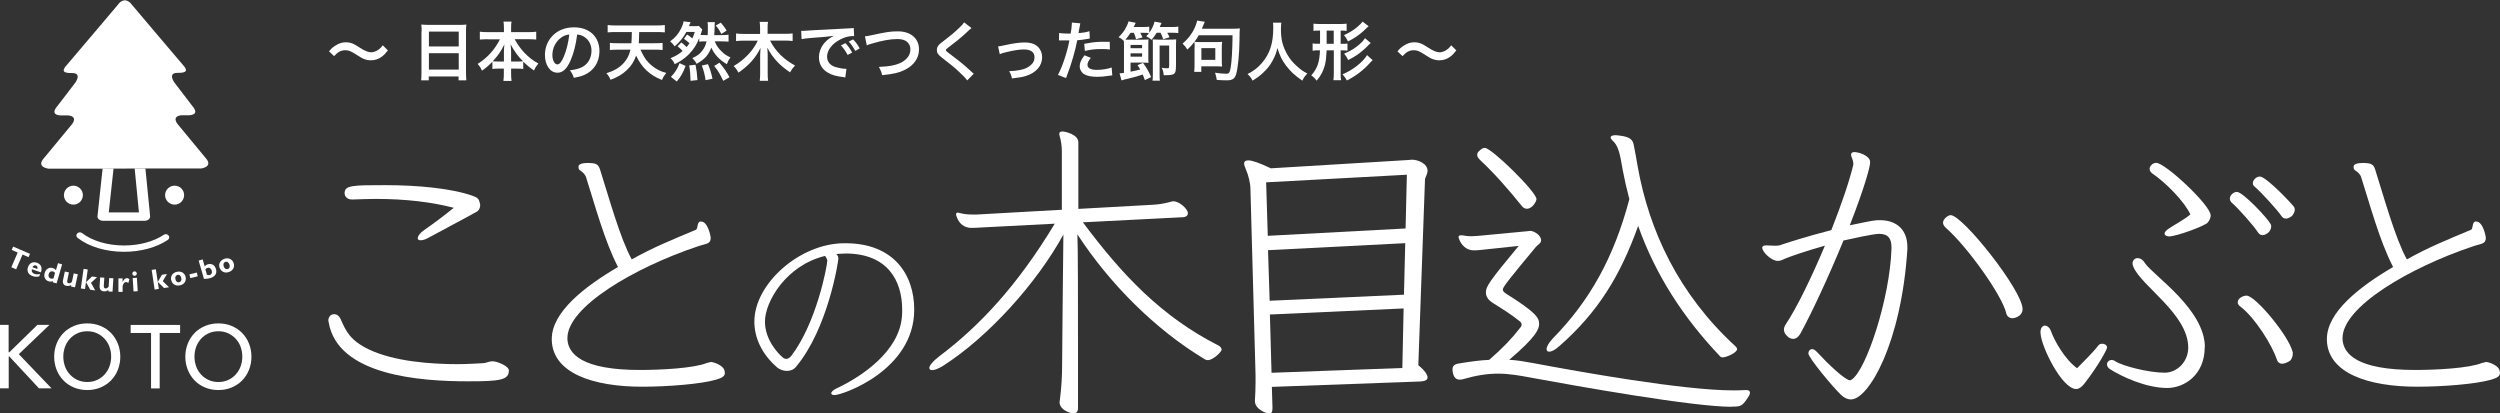
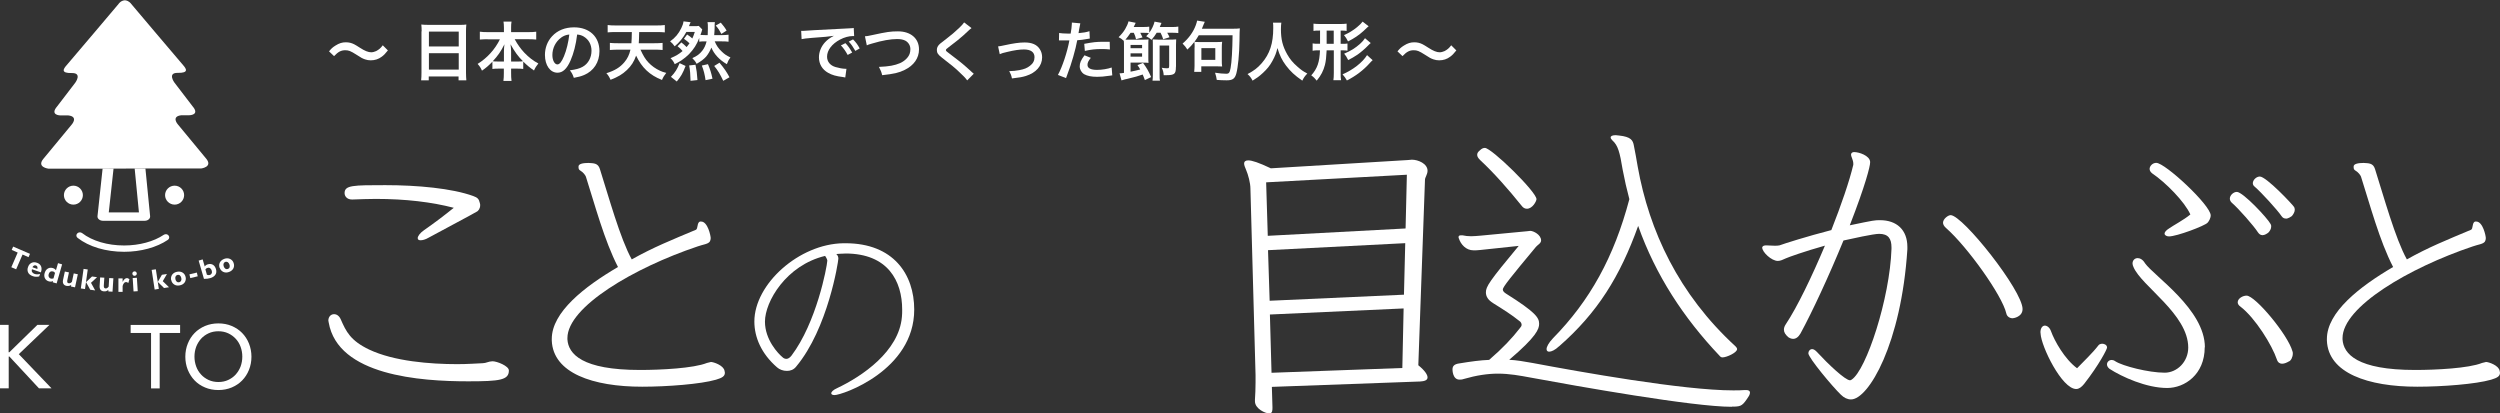
<svg xmlns="http://www.w3.org/2000/svg" id="_レイヤー_2" viewBox="0 0 292.6 48.39">
  <rect x="0" y="0" width="292.6" height="48.39" fill="#333333" stroke="none" />
  <defs>
    <style>.cls-1{fill:#fff;}</style>
  </defs>
  <g id="_レイヤー_1-2">
    <path class="cls-1" d="m0,38.02h1.01v3.21h.08l3.29-3.21h1.41l-3.59,3.43,3.83,4h-1.47l-3.46-3.72h-.08v3.72H0v-7.43Z" />
-     <path class="cls-1" d="m10.21,45.65c-.57,0-1.09-.1-1.56-.3-.48-.2-.88-.47-1.22-.82-.34-.35-.61-.76-.8-1.24-.19-.48-.29-.99-.29-1.54s.1-1.07.29-1.54c.19-.48.46-.89.8-1.24.34-.35.75-.62,1.22-.82s1-.3,1.56-.3,1.09.1,1.56.3c.48.2.88.47,1.22.82.34.35.61.76.8,1.24.19.48.29.99.29,1.54s-.1,1.07-.29,1.54c-.19.48-.46.89-.8,1.24-.34.35-.75.62-1.22.82-.48.2-1,.3-1.56.3Zm0-.94c.43,0,.81-.08,1.15-.24.34-.16.64-.37.88-.64.25-.27.43-.58.57-.94.13-.36.2-.74.2-1.15s-.07-.79-.2-1.15c-.13-.36-.32-.67-.57-.94-.25-.27-.54-.48-.88-.64-.34-.16-.73-.24-1.15-.24s-.81.08-1.15.24c-.34.16-.64.37-.88.64-.25.27-.43.58-.57.94-.13.36-.2.74-.2,1.15s.07.79.2,1.15.32.67.57.94c.25.27.54.48.88.64.34.16.73.24,1.15.24Z" />
    <path class="cls-1" d="m17.68,38.97h-2.39v-.94h5.79v.94h-2.39v6.49h-1.01v-6.49Z" />
    <path class="cls-1" d="m25.56,45.65c-.57,0-1.09-.1-1.56-.3-.48-.2-.88-.47-1.22-.82-.34-.35-.6-.76-.8-1.24-.19-.48-.29-.99-.29-1.54s.1-1.07.29-1.54c.19-.48.46-.89.8-1.24.34-.35.75-.62,1.22-.82.48-.2,1-.3,1.56-.3s1.09.1,1.56.3.88.47,1.22.82c.34.35.61.76.8,1.24.19.48.29.99.29,1.54s-.1,1.07-.29,1.54c-.19.48-.46.89-.8,1.24-.34.35-.75.62-1.22.82-.48.2-1,.3-1.56.3Zm0-.94c.43,0,.81-.08,1.15-.24s.64-.37.88-.64c.24-.27.43-.58.57-.94.13-.36.2-.74.2-1.15s-.07-.79-.2-1.15c-.13-.36-.32-.67-.57-.94-.25-.27-.54-.48-.88-.64-.34-.16-.73-.24-1.15-.24s-.81.08-1.15.24c-.34.16-.64.37-.88.64-.24.27-.43.58-.57.94-.13.36-.2.74-.2,1.15s.07.79.2,1.15c.13.36.32.67.57.94.24.27.54.48.88.64.34.16.73.24,1.15.24Z" />
    <path class="cls-1" d="m1.32,31.29l.75-1.73-.7-.31.17-.39,1.97.85-.17.39-.7-.31-.75,1.73-.56-.24Z" />
    <path class="cls-1" d="m4.55,32.36c-.12.03-.25.04-.37.03-.12,0-.25-.03-.37-.08-.25-.09-.43-.23-.52-.42-.09-.19-.1-.41,0-.66.08-.23.22-.38.41-.47.19-.09.4-.09.64,0,.23.08.39.22.47.42.08.2.07.42-.02.68v.02s-1.05-.37-1.05-.37h0c-.04.12-.04.23.02.33.06.1.15.17.29.22.09.03.19.05.3.05s.22-.02.34-.05l-.11.31Zm-.75-1.08l.57.2c.03-.1.02-.18,0-.26-.03-.07-.08-.12-.16-.15-.08-.03-.16-.03-.23.01-.07.03-.13.1-.18.19Z" />
    <path class="cls-1" d="m6.19,32.9c-.08.04-.16.06-.23.06-.08,0-.16,0-.25-.03-.21-.06-.36-.18-.45-.36-.09-.18-.1-.39-.03-.62.07-.24.19-.41.36-.51.17-.11.37-.13.58-.07.08.02.16.06.22.1.06.04.11.1.16.16l.24-.83.48.14-.64,2.23-.46-.13.04-.12Zm.07-.31l.18-.65s-.07-.08-.11-.11c-.04-.03-.08-.05-.13-.06-.12-.03-.22-.02-.31.03-.09.06-.15.15-.19.28-.04.12-.03.24.01.33.05.09.12.16.23.19.05.01.09.02.14.02.05,0,.1-.01.15-.03Z" />
    <path class="cls-1" d="m8.35,33.34c-.09.06-.18.1-.27.12-.09.02-.19.01-.3,0-.17-.04-.29-.11-.36-.24-.07-.12-.08-.28-.04-.47l.21-.97.48.1-.19.91c-.02.11-.02.19,0,.25.02.06.07.09.15.11.07.01.13,0,.2-.02.07-.03.13-.08.19-.15l.21-.98.48.1-.33,1.53-.48-.1.04-.19Z" />
    <path class="cls-1" d="m9.46,33.76l.32-2.29.49.07-.32,2.29-.49-.07Zm1.1.15l-.49-.89.7-.66.59.08-.71.66.49.89-.59-.08Z" />
    <path class="cls-1" d="m12.7,33.91c-.08.07-.17.13-.25.16-.09.03-.18.04-.29.03-.17-.01-.3-.07-.39-.18-.09-.11-.12-.26-.11-.46l.06-.99.49.03-.06.92c0,.11,0,.19.04.25.03.05.09.08.16.09.07,0,.13-.01.2-.05.06-.04.12-.1.17-.17l.06-1,.49.03-.1,1.57-.49-.03v-.2Z" />
    <path class="cls-1" d="m13.86,34.15v-1.57s.49,0,.49,0v.42c.08-.16.16-.27.24-.34.08-.07.16-.1.25-.11.04,0,.09,0,.14.03.05.02.11.05.17.09l-.13.45c-.05-.04-.1-.07-.14-.08-.04-.02-.08-.03-.12-.03-.09,0-.18.04-.25.13-.07.08-.13.2-.16.34v.68s-.49,0-.49,0Z" />
    <path class="cls-1" d="m15.49,32.04c0-.07.02-.14.06-.19.05-.05.11-.08.18-.09.07,0,.14.02.19.06.05.05.08.11.09.18,0,.07-.02.14-.06.19-.05.05-.11.08-.18.09-.07,0-.14-.02-.19-.06-.05-.05-.08-.11-.09-.18Zm.14,2.07l-.1-1.57.49-.03.1,1.57-.49.03Z" />
    <path class="cls-1" d="m18.1,33.88l-.35-2.29.49-.07.35,2.29-.49.08Zm1.1-.17l-.73-.71.48-.84.59-.09-.49.84.73.71-.58.09Z" />
    <path class="cls-1" d="m20.03,32.78c-.05-.24,0-.45.12-.63.13-.18.32-.29.57-.34.25-.05.47-.02.66.1.19.12.3.3.35.53.05.23,0,.44-.12.62-.13.18-.32.29-.57.34-.25.05-.47.02-.65-.1-.19-.12-.3-.29-.35-.53Zm.5-.1c.03.13.08.23.16.29.08.07.17.09.27.07.1-.02.18-.08.23-.17.05-.09.06-.2.03-.33-.03-.13-.08-.23-.16-.3-.08-.07-.17-.09-.27-.07-.1.02-.18.08-.23.17-.05.09-.06.2-.03.34Z" />
    <path class="cls-1" d="m22.27,32.54l-.1-.43.87-.21.1.44-.87.21Z" />
    <path class="cls-1" d="m23.87,32.64l-.62-2.14.47-.14.24.83c.05-.07.1-.12.16-.16.06-.04.14-.08.22-.1.22-.06.41-.04.58.06.17.1.29.28.36.52.07.25.05.46-.07.64-.12.18-.32.32-.6.4-.1.03-.22.05-.34.07-.12.01-.26.02-.4.02Zm.37-.48s.1.03.15.04c.05,0,.09,0,.14-.01.12-.03.2-.1.24-.19.05-.09.05-.21.01-.33-.04-.13-.1-.22-.19-.28-.09-.06-.19-.07-.31-.03-.05.01-.09.03-.13.06-.04.03-.07.07-.11.11l.18.64Z" />
    <path class="cls-1" d="m25.71,31.37c-.08-.23-.08-.44.02-.64.1-.2.27-.34.51-.43.24-.09.46-.09.67,0,.2.09.35.24.43.47.08.23.07.44-.02.63-.1.2-.27.34-.51.43-.24.09-.46.09-.66,0-.2-.09-.34-.24-.43-.47Zm.48-.18c.05.13.11.21.2.27.09.05.18.06.28.02.1-.04.17-.1.2-.2.03-.1.03-.21-.02-.33-.05-.13-.11-.21-.2-.27-.09-.05-.18-.06-.28-.03-.1.04-.16.1-.2.2-.03.1-.03.21.02.34Z" />
    <path class="cls-1" d="m9.7,22.84c0,.61-.5,1.11-1.11,1.11s-1.11-.5-1.11-1.11.5-1.11,1.11-1.11,1.11.5,1.11,1.11Z" />
    <path class="cls-1" d="m21.55,22.84c0,.61-.5,1.11-1.11,1.11s-1.12-.5-1.12-1.11.5-1.11,1.12-1.11,1.11.5,1.11,1.11Z" />
    <path class="cls-1" d="m14.53,29.47c-2.14,0-4.12-.59-5.45-1.63-.17-.13-.19-.36-.04-.52.14-.15.4-.17.57-.04,1.18.92,2.98,1.45,4.92,1.45,1.78,0,3.47-.46,4.64-1.25.18-.12.43-.09.56.08s.09.39-.08.51c-1.31.89-3.18,1.4-5.13,1.4Z" />
    <path class="cls-1" d="m12.01,19.72l-.6,5.59c-.01.14.05.27.17.37.12.1.29.16.46.16h4.9c.18,0,.35-.06.46-.16.12-.1.18-.23.17-.37l-.55-5.59m-.76,5.14h-3.53l.56-5.14h2.47l.5,5.14Z" />
    <path class="cls-1" d="m17.02,19.72h6.52s1.38-.17.61-1.13c-.58-.72-3.34-4.04-3.34-4.04,0,0-.81-.92.41-1.06h.91s1.32,0,.4-1.06l-2.12-2.77s-.85-1.16.4-1.13c1.32.02,1.01-.47.61-.92-.34-.38-6.07-7.16-6.07-7.16,0,0-.23-.35-.67-.41h0s-.05,0-.07,0c-.02,0-.04,0-.07,0h0c-.45.07-.67.43-.67.43,0,0-5.73,6.78-6.07,7.16-.4.45-.71.95.61.92,1.25-.02.4,1.13.4,1.13l-2.12,2.77c-.91,1.06.4,1.06.4,1.06h.91c1.21.14.4,1.06.4,1.06,0,0-2.76,3.32-3.34,4.04-.78.97.61,1.13.61,1.13h6.34m1.27,0h2.47" />
    <path class="cls-1" d="m57.62,42.28c.56,0,1.94.56,1.94,1.08,0,1.12-1.04,1.27-4.77,1.27-5.59,0-15.24-.67-16.32-6.89,0-.07-.04-.15-.04-.22,0-.45.3-.75.67-.75.3,0,.6.19.78.6.63,1.45,1.15,2.5,3.32,3.54,2.91,1.38,7.15,1.71,10.32,1.71,1.19,0,2.24-.08,2.98-.11.37,0,.71-.22,1.08-.22h.04Zm-16.43-18.93c-.56,0-.86-.37-.86-.75,0-.93,1.01-.93,4.77-.93s7.79.37,10.28,1.27c.52.19.67.34.78.82.04.11.04.19.04.26,0,.37-.19.67-.45.78-.41.26-4.02,2.16-5.59,3.02-.37.22-.71.3-.93.3s-.34-.07-.34-.26.22-.56.75-.93c1.19-.82,2.46-1.79,3.47-2.61-2.57-.67-5.63-1.04-9.13-1.04-.89,0-1.79.04-2.72.07h-.07Z" />
    <path class="cls-1" d="m83.16,42.36c.37,0,1.53.41,1.64,1.04,0,.07.04.15.04.22,0,.41-.3.6-1.04.82-1.79.52-5.7.82-8.64.82-5.78,0-10.43-1.6-10.58-5.4v-.19c0-3.13,3.8-6.11,7.75-8.42-1.6-3.09-2.72-7.34-3.76-10.58-.07-.19-.34-.52-.6-.67s-.26-.26-.26-.52c0-.3.52-.41,1.16-.41.6.04,1.12,0,1.34.71,1.01,3.17,2.38,8.16,3.73,10.58,2.53-1.42,4.66-2.27,7.49-3.46.3-.11.11-.89.52-.97h.11c.78,0,1.12,1.68,1.12,1.94,0,.15-.04.3-.11.41-.22.3-.78.33-1.42.56-7.45,2.5-15.24,7.08-15.24,10.73v.15c.11,1.71,1.71,3.58,8.5,3.58,2.42,0,6.26-.19,7.83-.82l.45-.11Z" />
    <path class="cls-1" d="m98.83,29.68c-.34,0-.66.03-.95.05.16.16.24.29.24.55,0,.32-1.21,8.17-4.94,12.63-.29.37-.68.5-1.08.5-.45,0-.87-.16-1.16-.42-1.84-1.6-2.65-3.52-2.65-5.36,0-4.38,5.23-9.09,10.43-9.16h.24c5.59,0,8.04,3.62,8.04,7.77,0,7.12-8.43,10-9.32,10-.26,0-.39-.08-.39-.21,0-.16.21-.39.68-.6,2.94-1.39,7.25-4.31,7.59-8.35.03-.29.03-.55.03-.84,0-3.33-1.65-6.57-6.64-6.57h-.1Zm-9.3,7.96c0,2.13,1.55,3.76,2.07,4.18.13.13.29.18.45.18.18,0,.39-.13.58-.37,2.92-3.86,4.15-10.32,4.2-11.13,0-.18-.26-.55-.26-.55-4.57,1.1-7.04,5.36-7.04,7.69Z" />
-     <path class="cls-1" d="m126.17,47.76c0,.45-.22.63-.56.63-.19,0-1.6-.33-1.6-1.34,0-.07.04-.19.04-.26.19-1.49.26-2.79.26-4.14,0,0,.11-13.04.15-15.2-3.09,5.66-8.79,12-14.12,15.39l-.19.11c-.48.26-.82.37-1.04.37s-.34-.08-.34-.26c0-.26.37-.75,1.19-1.38,4.7-3.54,9.13-8.27,13.49-15.5l-8.72.45c-.45.04-.78.04-1.04.04-.22,0-1.3,0-1.75-1.38-.04-.07-.04-.15-.04-.22,0-.11.07-.19.19-.19.07,0,.11.04.19.04.52.15,1.08.19,1.56.19h.45l9.99-.56v-6.74c0-.71-.07-1.27-.3-2.05v-.11c0-.19.15-.26.37-.26.3,0,1.86.33,1.86,1.27v7.79l8.65-.48c.78-.04,1.42-.15,2.12-.34.11-.04.22-.07.34-.07.75,0,1.71.93,1.71,1.38,0,.3-.22.45-.52.48l-11.77.6c4.62,6.19,9.2,11.03,15.87,14.42.11.04.37.26.37.48,0,.26-1.01,1.23-1.6,1.23-.15,0-.3-.04-.45-.15-5.7-3.43-11.07-8.79-14.83-14.57.07,1.34.07,8.38.07,13.82v6.52Z" />
    <path class="cls-1" d="m148.86,45.3l.07,2.38c0,.33,0,.71-.37.71-.48,0-1.68-.56-1.68-1.42v-.22c.04-.6.07-1.23.07-1.97v-.89l-.6-21.8c0-.67-.26-1.64-.52-2.24-.11-.26-.22-.52-.22-.71,0-.22.15-.37.48-.37.45,0,1.23.26,2.65.93l16.06-.97c.15,0,.3-.04.45-.04.71,0,1.83.45,1.83,1.3,0,.41-.3.78-.3,1.04l-.78,21.72c.78.63,1.08,1.12,1.08,1.42,0,.34-.37.45-.86.48l-17.36.63Zm15.8-24.85l-16.47.89.19,6.26,16.13-.86.15-6.3Zm-.19,8.01l-16.06.82.19,5.92,15.72-.71.15-6.04Zm-.19,7.64l-15.65.71.19,6.82,15.31-.56.15-6.97Z" />
    <path class="cls-1" d="m202.67,47.61c-4.51,0-17.92-2.38-23.59-3.43-1.19-.22-2.42-.45-3.76-.45-1.19,0-2.5.19-4.02.63-.19.07-.34.07-.48.07-.82,0-.82-1.15-.82-1.19,0-.41.22-.63.82-.71,1.34-.22,2.42-.37,3.47-.41,1.6-1.38,2.68-2.53,3.61-3.73.11-.11.19-.26.19-.37,0-.15-.07-.34-.3-.48-.82-.67-1.94-1.38-3.02-2.05-.6-.37-.86-.78-.86-1.27,0-.67.37-1.27,3.84-5.44l-4.51.48c-.34.04-.56.04-.78.04-.89,0-1.49-.71-1.71-1.38-.04-.07-.04-.11-.04-.19,0-.11.07-.19.3-.19h.15c.34.07.63.11,1.01.11.34,0,.71-.04,1.12-.07l5.48-.52c.11,0,.22-.04.33-.04.37,0,1.27.45,1.27,1.12,0,.34-.41.52-.6.75-2.98,3.58-3.88,4.7-3.88,4.99,0,.19.15.34.37.48,3.5,2.2,3.88,2.83,3.88,3.54,0,.6-.3,1.49-3.5,4.21.86.04,1.71.19,2.72.37,5.52,1.04,17.66,3.21,23.48,3.21.48,0,.97,0,1.38-.04h.15c.3,0,.45.11.45.3,0,.11-.04.22-.11.37-.75,1.19-.93,1.23-1.71,1.27h-.3Zm-23.96-23.18c-.26,0-.45-.11-.67-.41-1.49-1.86-3.24-3.84-4.81-5.29-.22-.22-.34-.41-.34-.6s.07-.33.3-.52c.22-.22.41-.3.6-.3.78,0,6.04,5.14,6.04,6,0,.22-.45,1.12-1.12,1.12Zm3.76,16.1c-.48.45-.89.63-1.16.63-.19,0-.3-.11-.3-.3,0-.26.22-.71.75-1.27,4.32-4.4,7.15-9.5,8.94-16.28-.3-1.12-.56-2.27-.78-3.43-.34-2.09-.56-2.87-1.19-3.43-.15-.15-.22-.26-.22-.37,0-.15.19-.26.6-.26.11,0,.22.04.37.04,1.42.15,1.64.56,1.75,1.19.15.67.3,1.64.45,2.46,1.34,7.49,4.77,14.9,11.44,21.02.11.11.19.22.19.33,0,.41-1.23.97-1.71.97-.15,0-.26-.08-.37-.22-4.17-4.4-7.45-9.39-9.5-15.17-2.12,5.92-4.77,10.17-9.24,14.08Z" />
    <path class="cls-1" d="m223.24,29.16c-.71,11.07-4.55,17.59-6.6,17.59-.41,0-.82-.19-1.19-.56-.97-.93-3.8-4.32-3.8-4.84,0-.26.19-.49.45-.49.15,0,.34.11.52.3,1.38,1.49,3.35,3.35,3.91,3.35.07,0,.11-.04.19-.08,1.71-1.12,4.47-9.5,4.66-15.31v-.15c0-1.04-.37-1.6-1.45-1.6-.67,0-3.17.56-4.17.78-1.68,4.1-3.65,8.35-5.03,10.88-.26.45-.56.63-.86.63-.19,0-.37-.07-.56-.19-.34-.3-.52-.56-.52-.89,0-.19.07-.41.22-.63,1.34-2.01,3.06-5.59,4.58-9.2-2.38.67-4.25,1.34-4.58,1.49s-.63.3-.93.3c-.75,0-1.83-1.04-1.83-1.56,0-.04,0-.08.04-.11.07-.11.22-.15.45-.15.26,0,.63.04.97.04.19,0,.37,0,.56-.04.6-.22,3.17-1.04,6.07-1.79,1.16-2.94,2.12-5.74,2.57-7.64v-.15c0-.41-.26-.78-.26-1.04,0-.04,0-.11.04-.15.07-.11.19-.15.33-.15.56,0,1.79.41,1.86,1.12v.11c0,.41-.52,2.57-2.38,7.34,2.87-.6,2.91-.6,3.54-.6,1.94,0,3.2,1.12,3.2,3.13v.26Zm12.33,8.09c-.34,0-.67-.19-.75-.56-.48-2.12-4.58-7.83-7.04-9.99-.26-.22-.37-.45-.37-.63,0-.45.6-.89.89-.89,1.42,0,8.42,8.83,8.42,10.99,0,.93-1.08,1.08-1.16,1.08Z" />
    <path class="cls-1" d="m238.81,38.93c0-.56.26-.82.52-.82s.56.22.71.63c.41,1.15,1.6,3.28,3.06,4.36.78-.82,1.79-1.75,2.5-2.68.07-.11.26-.19.45-.19.26,0,.56.15.56.45,0,.19-.93,2.01-2.68,4.25-.3.37-.6.6-.93.6-1.68,0-4.1-4.99-4.17-6.48v-.11Zm19.23,1.71c0,3.2-2.35,4.77-4.4,4.77-2.42,0-5.29-1.3-6.74-2.24-.19-.15-.3-.33-.3-.52,0-.26.22-.52.56-.52.11,0,.26.04.41.15.86.56,3.91,1.34,5.78,1.34,1.45,0,2.76-1.27,2.76-2.94,0-3.91-5.48-7.19-6.41-9.43-.07-.15-.11-.3-.11-.41,0-.37.26-.63.6-.63.26,0,.6.15.86.6,1.04,1.49,7.01,5.4,7.01,9.84Zm-6.15-20.35c-.19-.15-.3-.33-.3-.52,0-.33.34-.71.78-.71,1.04,0,6.37,4.96,6.37,6.15,0,.33-.22.71-.37.86-.34.37-3.61,1.6-4.51,1.6-.3,0-.52-.15-.52-.33,0-.15.15-.37.52-.6.52-.37,1.75-1.01,2.5-1.64-.67-1.49-2.87-3.73-4.47-4.81Zm12.89,7.23c-.19,0-.37-.11-.52-.34-.45-.71-2.27-2.79-3.06-3.46-.15-.15-.22-.3-.22-.48,0-.37.41-.78.82-.78.71,0,3.58,3.06,3.95,3.76.07.11.07.19.07.3,0,.26-.15.52-.34.71-.15.11-.41.3-.71.3Zm2.31,15.05c-.22,0-.48-.11-.6-.48-.56-1.68-2.53-4.88-4.29-6.22-.22-.15-.3-.34-.3-.49,0-.45.6-.78,1.04-.78,1.01,0,4.84,4.58,5.37,6.52.04.07.04.19.04.26,0,.41-.22.86-.48.93-.19.11-.48.26-.78.26Zm.45-16.99c-.19,0-.37-.07-.52-.3-.48-.71-2.35-2.76-3.13-3.43-.15-.11-.22-.26-.22-.41,0-.37.41-.78.82-.78.75,0,3.84,3.28,4.02,3.58.04.11.07.19.07.3,0,.26-.15.52-.34.75-.11.07-.41.3-.71.3Z" />
    <path class="cls-1" d="m290.92,42.36c.37,0,1.53.41,1.64,1.04,0,.07.04.15.04.22,0,.41-.3.6-1.04.82-1.79.52-5.7.82-8.64.82-5.78,0-10.43-1.6-10.58-5.4v-.19c0-3.13,3.8-6.11,7.75-8.42-1.6-3.09-2.72-7.34-3.76-10.58-.07-.19-.34-.52-.6-.67s-.26-.26-.26-.52c0-.3.52-.41,1.16-.41.6.04,1.12,0,1.34.71,1.01,3.17,2.38,8.16,3.73,10.58,2.53-1.42,4.66-2.27,7.49-3.46.3-.11.11-.89.52-.97h.11c.78,0,1.12,1.68,1.12,1.94,0,.15-.04.3-.11.41-.22.3-.78.33-1.42.56-7.45,2.5-15.24,7.08-15.24,10.73v.15c.11,1.71,1.71,3.58,8.5,3.58,2.42,0,6.26-.19,7.83-.82l.45-.11Z" />
    <path class="cls-1" d="m38.51,6.01c.28-.34.41-.46.74-.67.46-.29.8-.39,1.23-.39.35,0,.65.07.97.23q.2.1.68.41c.57.37.97.53,1.33.53.16,0,.38-.06.56-.14.32-.17.52-.33.78-.68l.6.6c-.31.39-.47.55-.71.73-.38.29-.81.43-1.3.43-.23,0-.46-.04-.66-.11-.29-.1-.44-.17-1.03-.56-.66-.42-.89-.51-1.29-.51-.49,0-.83.18-1.31.69l-.59-.56Z" />
    <path class="cls-1" d="m49.35,3.67c0-.29-.01-.56-.04-.8.24.03.49.04.83.04h3.63c.35,0,.59,0,.81-.04-.03.29-.04.5-.04.77v4.85c0,.39.02.64.04.91h-.91v-.45h-3.49v.45h-.89c.03-.26.04-.56.04-.91V3.67Zm.85,1.77h3.49v-1.74h-3.49v1.74Zm0,2.71h3.49v-1.92h-3.49v1.92Z" />
    <path class="cls-1" d="m57.05,4.59c-.33,0-.59.02-.89.04v-.92c.29.04.54.05.89.05h1.93v-.53c0-.29-.02-.48-.05-.7h.94c-.04.21-.05.41-.05.69v.54h2.03c.38,0,.65-.01.91-.05v.92c-.33-.03-.56-.04-.91-.04h-1.61c.35.64.71,1.13,1.13,1.58.51.53,1.04.95,1.64,1.26-.23.28-.36.48-.51.82-.48-.33-.8-.59-1.26-1.04v.86c-.23-.03-.44-.04-.75-.04h-.67v.51c0,.35.01.67.05.93h-.95c.04-.28.05-.58.05-.93v-.51h-.59c-.31,0-.53.01-.75.04v-.85c-.43.45-.74.72-1.22,1.05-.15-.34-.26-.51-.51-.79,1.13-.7,2.03-1.7,2.61-2.88h-1.47Zm1.93,1.43c0-.23.02-.53.06-.84-.4.81-.76,1.34-1.37,1.99.17.02.32.03.67.03h.64v-1.18Zm1.57,1.18c.35,0,.48,0,.66-.03-.59-.59-.92-1.04-1.46-1.99.04.31.07.61.07.83v1.19h.73Z" />
    <path class="cls-1" d="m66.77,7.1c-.43.97-.91,1.41-1.52,1.41-.86,0-1.47-.87-1.47-2.08,0-.83.29-1.6.83-2.18.63-.69,1.52-1.05,2.58-1.05,1.8,0,2.97,1.1,2.97,2.79,0,1.3-.68,2.33-1.82,2.8-.36.15-.65.22-1.18.32-.13-.4-.22-.56-.46-.88.69-.09,1.14-.21,1.49-.41.65-.36,1.04-1.07,1.04-1.88,0-.72-.32-1.31-.92-1.67-.23-.13-.43-.2-.76-.23-.14,1.18-.41,2.21-.78,3.06Zm-1.1-2.69c-.63.45-1.02,1.22-1.02,2.03,0,.62.26,1.1.59,1.1.25,0,.5-.31.77-.96.29-.68.53-1.69.62-2.54-.39.04-.66.15-.97.37Z" />
    <path class="cls-1" d="m74.96,5.81c.32.7.57,1.12.92,1.49.38.41.86.75,1.37.98.23.11.38.16.73.25-.25.32-.35.48-.5.83-1.45-.57-2.37-1.45-3.03-2.85-.24.69-.56,1.2-1.08,1.69-.53.5-1.04.8-1.91,1.14-.16-.35-.29-.56-.49-.77,1.01-.32,1.6-.69,2.1-1.28.37-.44.58-.87.72-1.48h-1.46c-.34,0-.65.02-.95.04v-.83c.26.03.56.04.94.04h1.58q.04-.5.05-1.31h-1.86c-.39,0-.7.01-.97.04v-.86c.25.04.59.05.97.05h4.74c.37,0,.71-.01.98-.05v.86c-.29-.03-.59-.04-.97-.04h-2.03c-.02.79-.02.92-.05,1.31h1.83c.37,0,.68-.01.96-.04v.83c-.31-.03-.6-.04-.95-.04h-1.64Z" />
    <path class="cls-1" d="m79.74,4.96c.22.16.42.35.62.55.14-.17.2-.25.34-.44-.18-.18-.36-.32-.65-.53l.37-.5c.25.16.4.27.61.46.11-.24.17-.39.29-.76h-.99c-.35.66-.85,1.27-1.37,1.68-.17-.25-.31-.4-.53-.58.59-.41.99-.89,1.31-1.55.15-.31.22-.51.26-.79l.83.1c-.03.06-.04.08-.07.15q-.02.07-.07.17s0,.02-.05.14h.6c.24,0,.4,0,.54-.03l.41.41q-.04.11-.08.29c-.03.08-.06.19-.13.36.18.01.36.02.61.02h.24c.01-.31.02-.47.02-.77,0-.42,0-.54-.04-.75h.86c-.03.18-.03.27-.03.66,0,.25-.02.49-.05.86h.89c.32,0,.57-.02.79-.05v.82c-.23-.03-.47-.04-.79-.04h-.83c.2.48.43.83.83,1.2.33.32.56.47,1.01.68-.19.26-.28.41-.42.79-.88-.51-1.49-1.17-1.81-1.94-.16.4-.39.79-.62,1.06-.26.29-.6.55-1.11.84-.12-.25-.25-.42-.5-.67.56-.25.86-.48,1.16-.86.23-.29.4-.65.51-1.1h-.13c-.36,0-.47,0-.73.04v-.44c-.29.78-.64,1.31-1.2,1.9-.22.23-.56.5-.89.73-.2.13-.36.22-.78.44-.12-.28-.24-.46-.49-.7.67-.29.97-.47,1.41-.84-.16-.19-.4-.43-.59-.56l.46-.46Zm-1.22,4.04c.49-.51.75-.92,1.02-1.61l.7.33c-.32.85-.53,1.21-1.03,1.82l-.69-.55Zm2.3.45c-.02-.76-.05-1.22-.16-1.79l.74-.08c.13.65.18.98.23,1.79l-.81.09Zm1.76-.06c-.1-.68-.21-1.13-.44-1.72l.72-.16c.26.62.38,1.02.53,1.7l-.81.17Zm2.07.07c-.38-.79-.59-1.16-1.06-1.74l.62-.38c.59.71.82,1.06,1.17,1.7l-.73.42Zm-.29-6.81c.27.31.51.62.68.93l-.61.39c-.23-.44-.35-.62-.66-.98l.59-.34Z" />
-     <path class="cls-1" d="m90.13,4.76c.65,1.25,1.57,2.17,2.92,2.91-.29.31-.35.4-.58.8-.68-.47-1.08-.81-1.45-1.19-.5-.53-.84-1.01-1.22-1.7.04.34.05.62.05.85v2.1c0,.36.01.66.05.93h-.98c.04-.29.05-.57.05-.94v-2.09c0-.19.02-.53.04-.82-.56,1.16-1.37,2.06-2.58,2.89-.18-.34-.33-.55-.56-.77,1.25-.72,2.29-1.82,2.82-2.97h-1.64c-.34,0-.62.01-.9.05v-.89c.29.04.54.05.9.05h1.91v-.71c0-.29-.02-.49-.05-.7h.98c-.04.21-.05.41-.05.69v.71h2.02c.38,0,.66-.01.91-.05v.89c-.28-.04-.59-.05-.91-.05h-1.75Z" />
    <path class="cls-1" d="m93.78,3.61c.17,0,.25,0,.29,0q.14,0,1.24-.08c.55-.03,1.83-.1,3.84-.2.62-.03.65-.03.77-.06l.05.95q-.08,0-.16,0c-.45,0-1.01.15-1.49.41-.95.5-1.52,1.25-1.52,2,0,.59.37,1.04,1,1.22.37.11.85.2,1.12.2,0,0,.07,0,.15,0l-.14,1.02c-.1-.02-.11-.02-.25-.05-.83-.1-1.3-.24-1.76-.5-.69-.39-1.07-1.03-1.07-1.81,0-.64.26-1.27.71-1.76.29-.31.56-.51,1.04-.76-.61.09-1.07.14-2.53.24-.67.05-1.01.1-1.25.15l-.05-.98Zm5.17,1.44c.33.35.53.64.79,1.1l-.53.28c-.25-.46-.46-.76-.79-1.12l.53-.26Zm1.16.91c-.23-.41-.47-.77-.77-1.09l.5-.26c.34.34.55.63.78,1.06l-.52.29Z" />
    <path class="cls-1" d="m101.23,4.25c.26-.02.38-.04.88-.15,1.71-.37,2.12-.43,2.99-.43,1.49,0,2.46.83,2.46,2.11,0,1.02-.6,1.88-1.67,2.4-.68.34-1.27.47-2.64.62-.1-.41-.17-.56-.38-.97,1.2-.05,1.83-.17,2.47-.44.54-.24.98-.67,1.13-1.11.05-.15.08-.34.08-.53,0-.41-.21-.77-.57-.98-.24-.13-.56-.2-.97-.2-.78,0-1.75.17-2.96.53-.38.11-.44.13-.6.21l-.22-1.07Z" />
    <path class="cls-1" d="m113.71,3.28c-.13.09-.27.22-.92.83-.38.35-.91.77-1.79,1.44-.23.17-.29.23-.29.31,0,.11.02.13.68.62,1.17.89,1.39,1.07,2.36,1.96.08.08.12.11.22.19l-.77.78c-.19-.27-.47-.56-.98-1.03-.53-.5-.78-.7-1.94-1.6-.5-.38-.63-.59-.63-.93,0-.23.08-.43.25-.61.1-.11.1-.11.66-.54.81-.62,1.23-.98,1.73-1.46.34-.34.42-.43.55-.62l.86.66Z" />
    <path class="cls-1" d="m116.82,5.43q.21-.01.78-.14c1.02-.22,1.7-.32,2.32-.32.86,0,1.43.25,1.77.77.19.29.28.6.28.97,0,1-.71,1.81-1.9,2.18-.47.14-.65.17-1.63.29-.08-.38-.14-.52-.32-.86h.11c.28,0,.7-.04,1.07-.11.59-.11.92-.25,1.25-.51.36-.27.53-.6.53-1.01,0-.59-.44-.9-1.23-.9-.52,0-1.1.08-1.97.29-.48.11-.62.15-.87.26l-.19-.9Z" />
    <path class="cls-1" d="m123.95,3.86c.27.04.57.07,1.01.07.09,0,.17,0,.35,0,.07-.36.14-.94.14-1.15,0-.03,0-.08,0-.14l.99.09q-.05.17-.14.72c-.04.21-.04.25-.07.43.56-.05.91-.11,1.28-.23l.04.86q-.06,0-.24.04c-.38.08-.98.15-1.23.16-.08.47-.27,1.26-.47,1.94-.22.78-.35,1.16-.84,2.49l-.95-.37c.52-.95,1.1-2.7,1.34-4.04-.05,0-.08,0-.1,0h-.44s-.11,0-.24,0c-.14,0-.24,0-.3,0-.04,0-.08,0-.14,0l.02-.87Zm3.72,2.91c-.3.38-.39.56-.39.83,0,.38.38.58,1.13.58.55,0,1.27-.12,1.7-.28l.07.92c-.14.01-.2.02-.37.05-.62.09-.95.12-1.4.12-.67,0-1.15-.1-1.51-.3-.32-.19-.53-.55-.53-.92,0-.4.14-.74.56-1.3l.74.3Zm2.23-.98c-.36-.04-.57-.05-.95-.05-.74,0-1.24.05-1.98.22l-.07-.83c1.07-.2,1.43-.24,2.24-.24.2,0,.27,0,.74,0l.02.89Z" />
    <path class="cls-1" d="m133.99,9.36c-.11-.32-.16-.42-.25-.64-.48.17-.94.31-1.72.49-.38.08-.4.09-.76.2l-.23-.83c.17,0,.21,0,.52-.05v-3.08c0-.37,0-.51-.02-.67-.25-.22-.38-.32-.61-.43.35-.34.56-.6.77-.95.2-.34.32-.62.39-.9l.84.17c-.05.1-.13.26-.23.49h1.08c.35,0,.53-.01.74-.04v.71c.3-.41.52-.87.62-1.3l.81.15q-.13.32-.2.48h1.34c.4,0,.58,0,.83-.05v.76c-.26-.03-.45-.04-.83-.04h-.47c.15.25.18.32.27.53l-.74.23c-.09-.3-.16-.45-.31-.76h-.45c-.21.35-.32.48-.61.83-.19-.17-.33-.27-.62-.42.17-.17.22-.23.32-.37-.19-.02-.36-.03-.61-.03h-.4c.1.2.16.31.26.54l-.76.21c-.05-.26-.14-.5-.26-.75h-.38c-.22.33-.42.59-.6.8.13,0,.2,0,.41,0h1.61c.37,0,.5,0,.68-.03-.02.19-.02.33-.02.72v1.32c0,.37,0,.53.02.71-.17-.02-.31-.03-.66-.03h-1.44v1.06c.51-.1.59-.12,1.13-.26-.1-.19-.16-.27-.32-.51l.65-.26c.47.65.65.99.95,1.66l-.73.35Zm-1.67-3.72h1.35v-.38h-1.35v.38Zm0,.99h1.35v-.39h-1.35v.39Zm5.31,1.18c0,.5-.06.7-.22.83-.17.11-.39.16-.89.16h-.32c-.03-.38-.08-.56-.23-.87.2.04.42.06.56.06.3,0,.3,0,.31-.35v-2.31h-1.12s0,3.42,0,3.42c0,.35,0,.5.04.69h-.87c.03-.25.04-.37.04-.64v-3.54c0-.34,0-.43-.02-.65.19.02.41.03.64.03h1.26c.35,0,.46,0,.85-.03-.01.22-.02.45-.02.64v2.56Z" />
    <path class="cls-1" d="m139.82,5.54c0-.26,0-.47-.03-.64-.29.38-.46.56-.82.9-.16-.26-.31-.45-.56-.7.72-.61,1.25-1.35,1.55-2.16.08-.24.13-.38.15-.53l.9.14c-.04.09-.05.11-.14.32-.1.25-.14.35-.2.49h3.66c.31,0,.53,0,.78-.04q-.03.26-.04,1.43c-.02,1.58-.17,3.1-.37,3.85-.17.61-.43.8-1.13.8-.44,0-.77-.02-1.16-.05-.04-.29-.08-.46-.2-.84.5.08.97.12,1.31.12.32,0,.41-.12.51-.68.13-.68.21-2.12.23-3.82h-3.96c-.17.29-.29.49-.5.77.22.02.38.02.62.02h1.95c.29,0,.48,0,.67-.03-.03.24-.04.45-.04.73v1.45c0,.26,0,.47.04.71-.21-.01-.48-.02-.7-.02h-1.74v.65h-.83c.02-.22.04-.5.04-.73v-2.12Zm.79,1.47h1.63v-1.38h-1.63v1.38Z" />
    <path class="cls-1" d="m149.97,2.64c-.03.13-.05.5-.05.77,0,1.21.2,2,.74,2.96.32.56.65.96,1.19,1.43.44.39.67.55,1.16.81-.29.29-.41.47-.59.83-.92-.64-1.37-1.07-1.91-1.77-.46-.61-.74-1.19-1-2.05-.14.6-.28.95-.59,1.52-.3.55-.62.95-1.16,1.44-.39.36-.64.54-1.16.86-.17-.34-.32-.53-.59-.77.77-.41,1.16-.71,1.64-1.25.97-1.11,1.37-2.34,1.37-4.14,0-.29,0-.43-.03-.63h.97Z" />
    <path class="cls-1" d="m154.38,3.58c-.31,0-.47,0-.65.04v-.85c.25.03.47.04.77.04h2.34c.33,0,.52-.01.77-.04v.85c-.19-.03-.3-.04-.65-.04h-.05v1.55h.14c.33,0,.48,0,.66-.04v.84c-.19-.03-.35-.04-.67-.04h-.13v2.63c0,.42,0,.62.05.87h-.9c.03-.25.05-.44.05-.86v-2.64h-.84c-.04.8-.09,1.28-.2,1.71-.18.69-.45,1.22-.96,1.84-.21-.27-.35-.41-.64-.62.71-.8.97-1.54,1.02-2.93h-.19c-.29,0-.47,0-.67.05v-.86c.2.04.36.04.67.04h.2v-1.55h-.1Zm.89,1.55h.83v-1.55h-.83v1.55Zm5.38,1.92c-.16.14-.18.17-.31.31-.77.86-1.64,1.52-2.7,2.06-.14-.25-.27-.45-.51-.72,1.22-.52,2.34-1.39,2.87-2.25l.65.59Zm-.47-3.97c-.08.06-.17.14-.6.55-.54.49-1.1.87-1.81,1.22-.14-.3-.27-.5-.47-.74.54-.23,1.07-.55,1.53-.93.34-.29.54-.49.65-.65l.71.55Zm.25,1.96c-.1.09-.18.15-.32.3-.31.33-.86.8-1.22,1.05-.37.25-.73.46-1.1.64-.17-.34-.28-.53-.47-.75.77-.32,1.29-.65,1.84-1.13.25-.22.47-.47.6-.68l.67.57Z" />
    <path class="cls-1" d="m163.56,6.01c.28-.34.41-.46.74-.67.46-.29.8-.39,1.23-.39.35,0,.65.07.97.23q.2.1.68.41c.57.37.97.53,1.33.53.16,0,.38-.06.56-.14.32-.17.52-.33.78-.68l.6.6c-.31.39-.47.55-.71.73-.38.29-.81.43-1.3.43-.23,0-.46-.04-.66-.11-.29-.1-.44-.17-1.03-.56-.66-.42-.89-.51-1.29-.51-.49,0-.83.18-1.31.69l-.59-.56Z" />
  </g>
</svg>